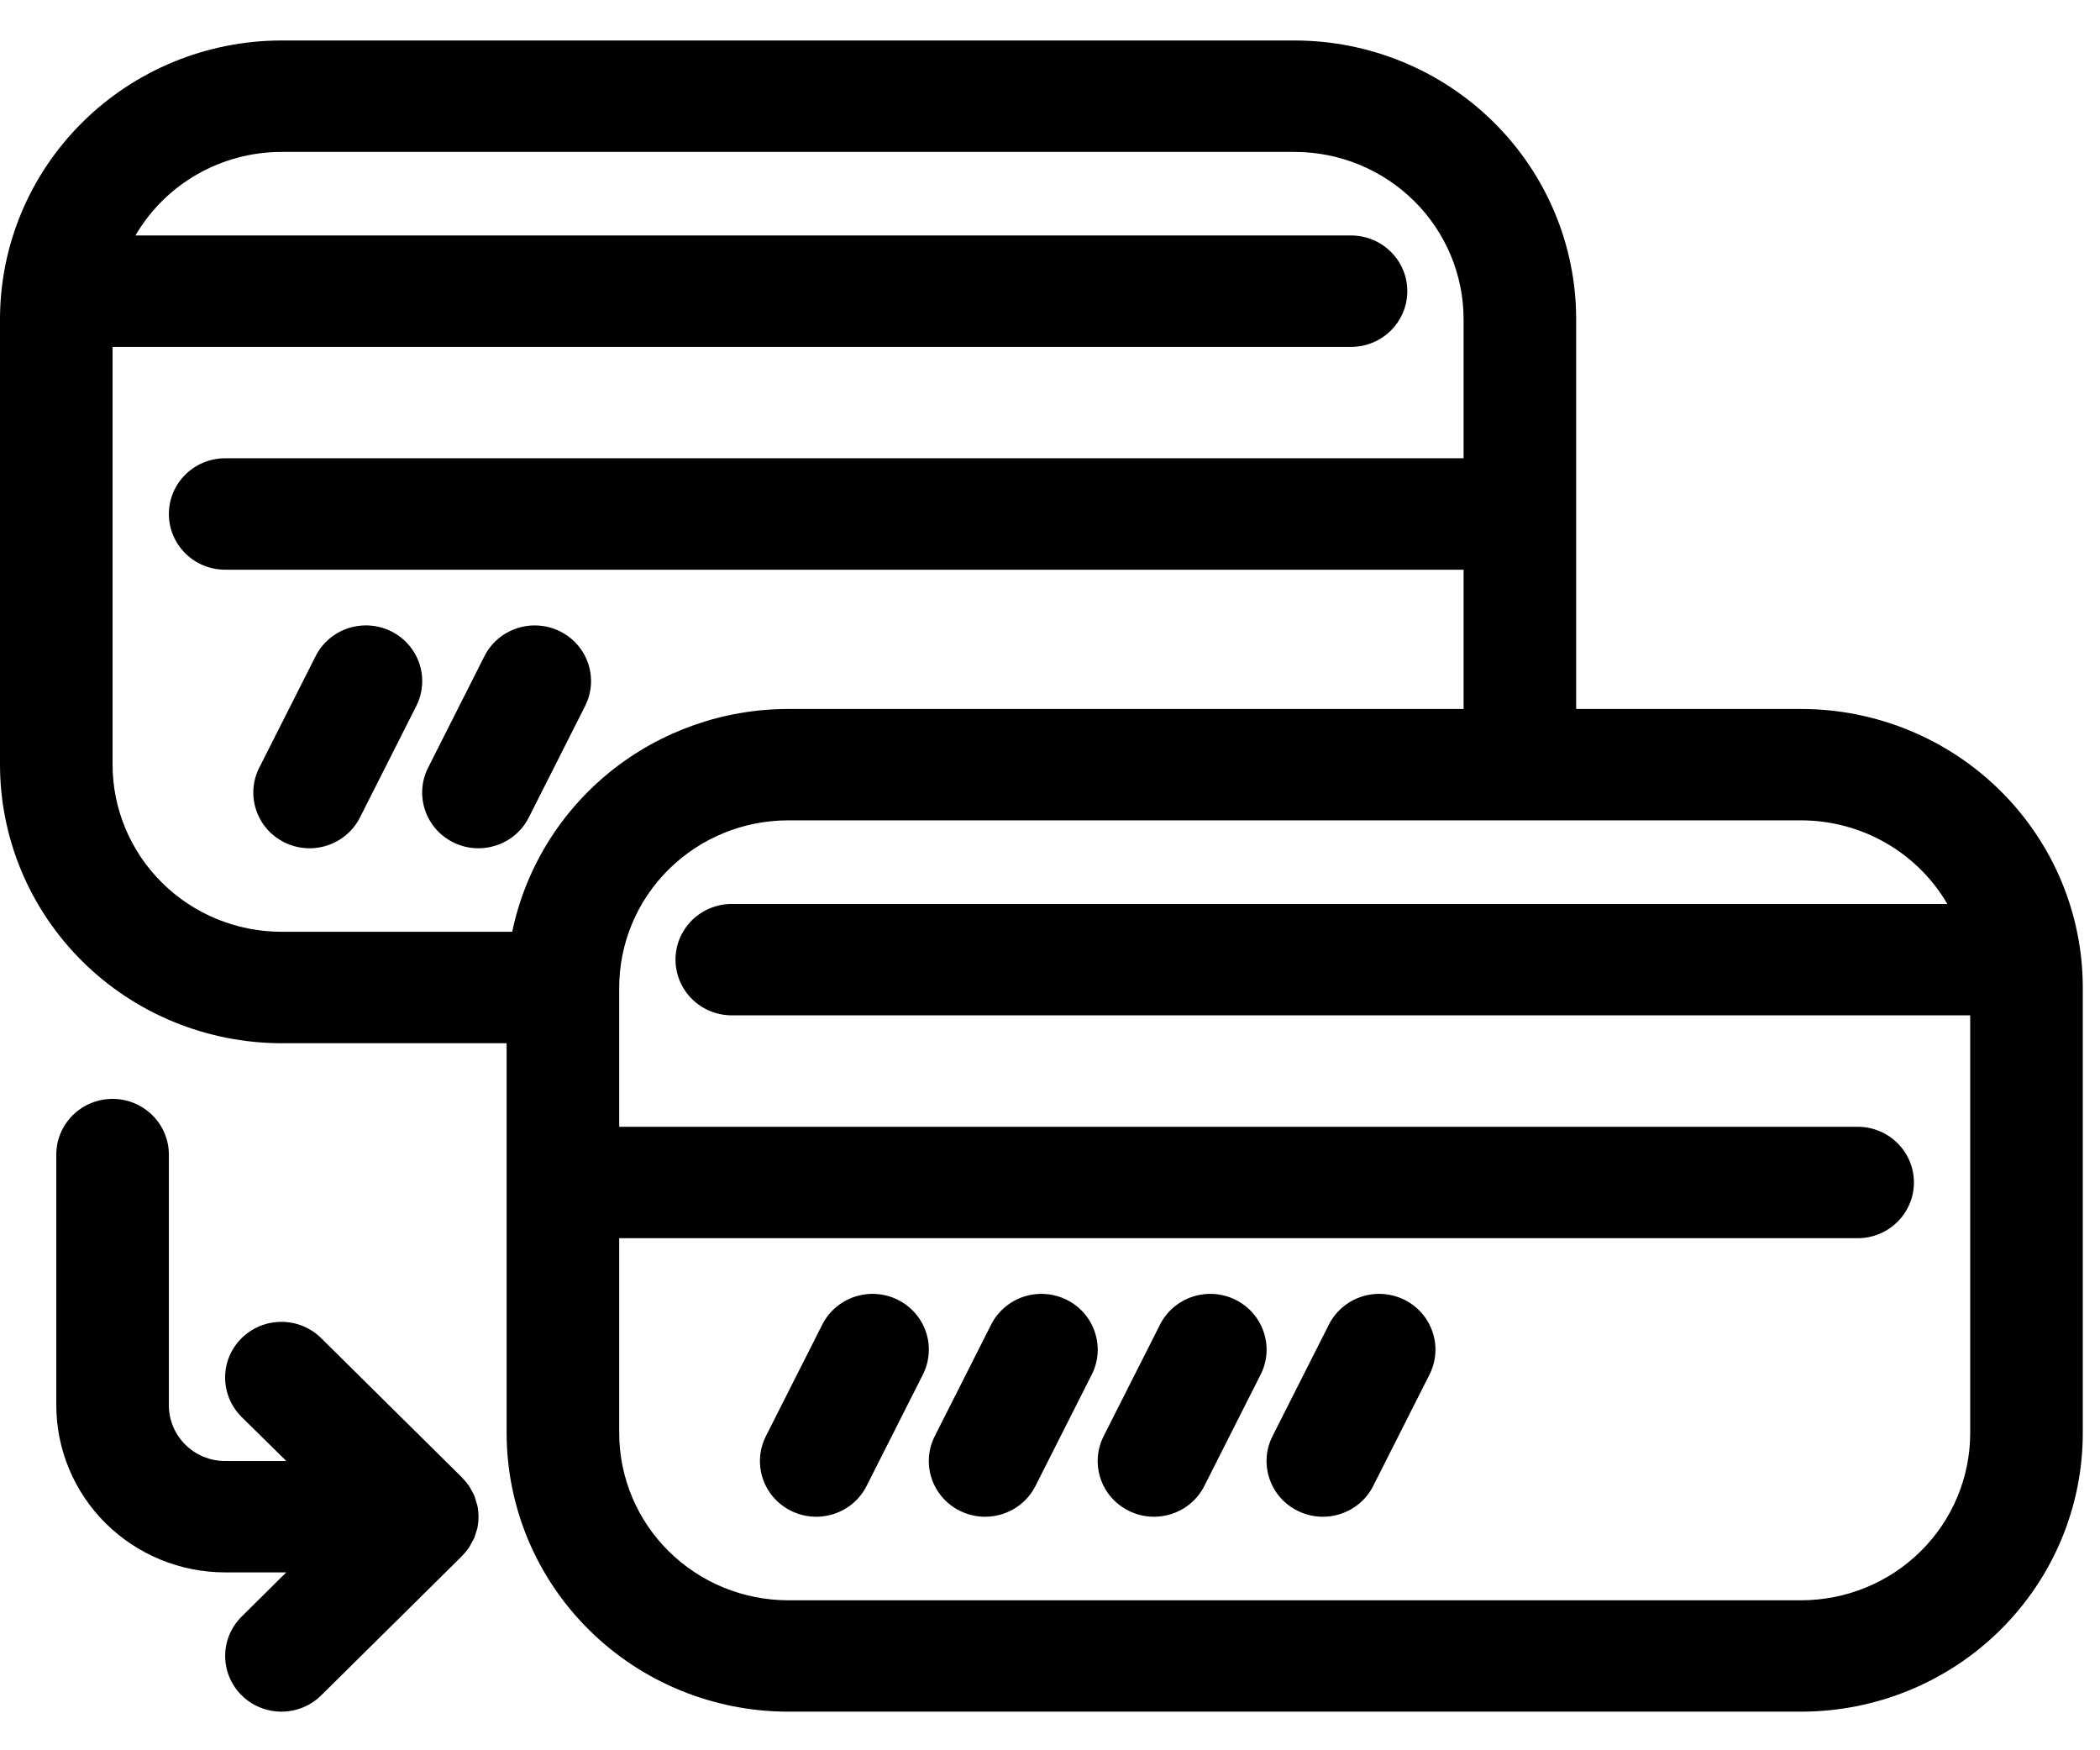
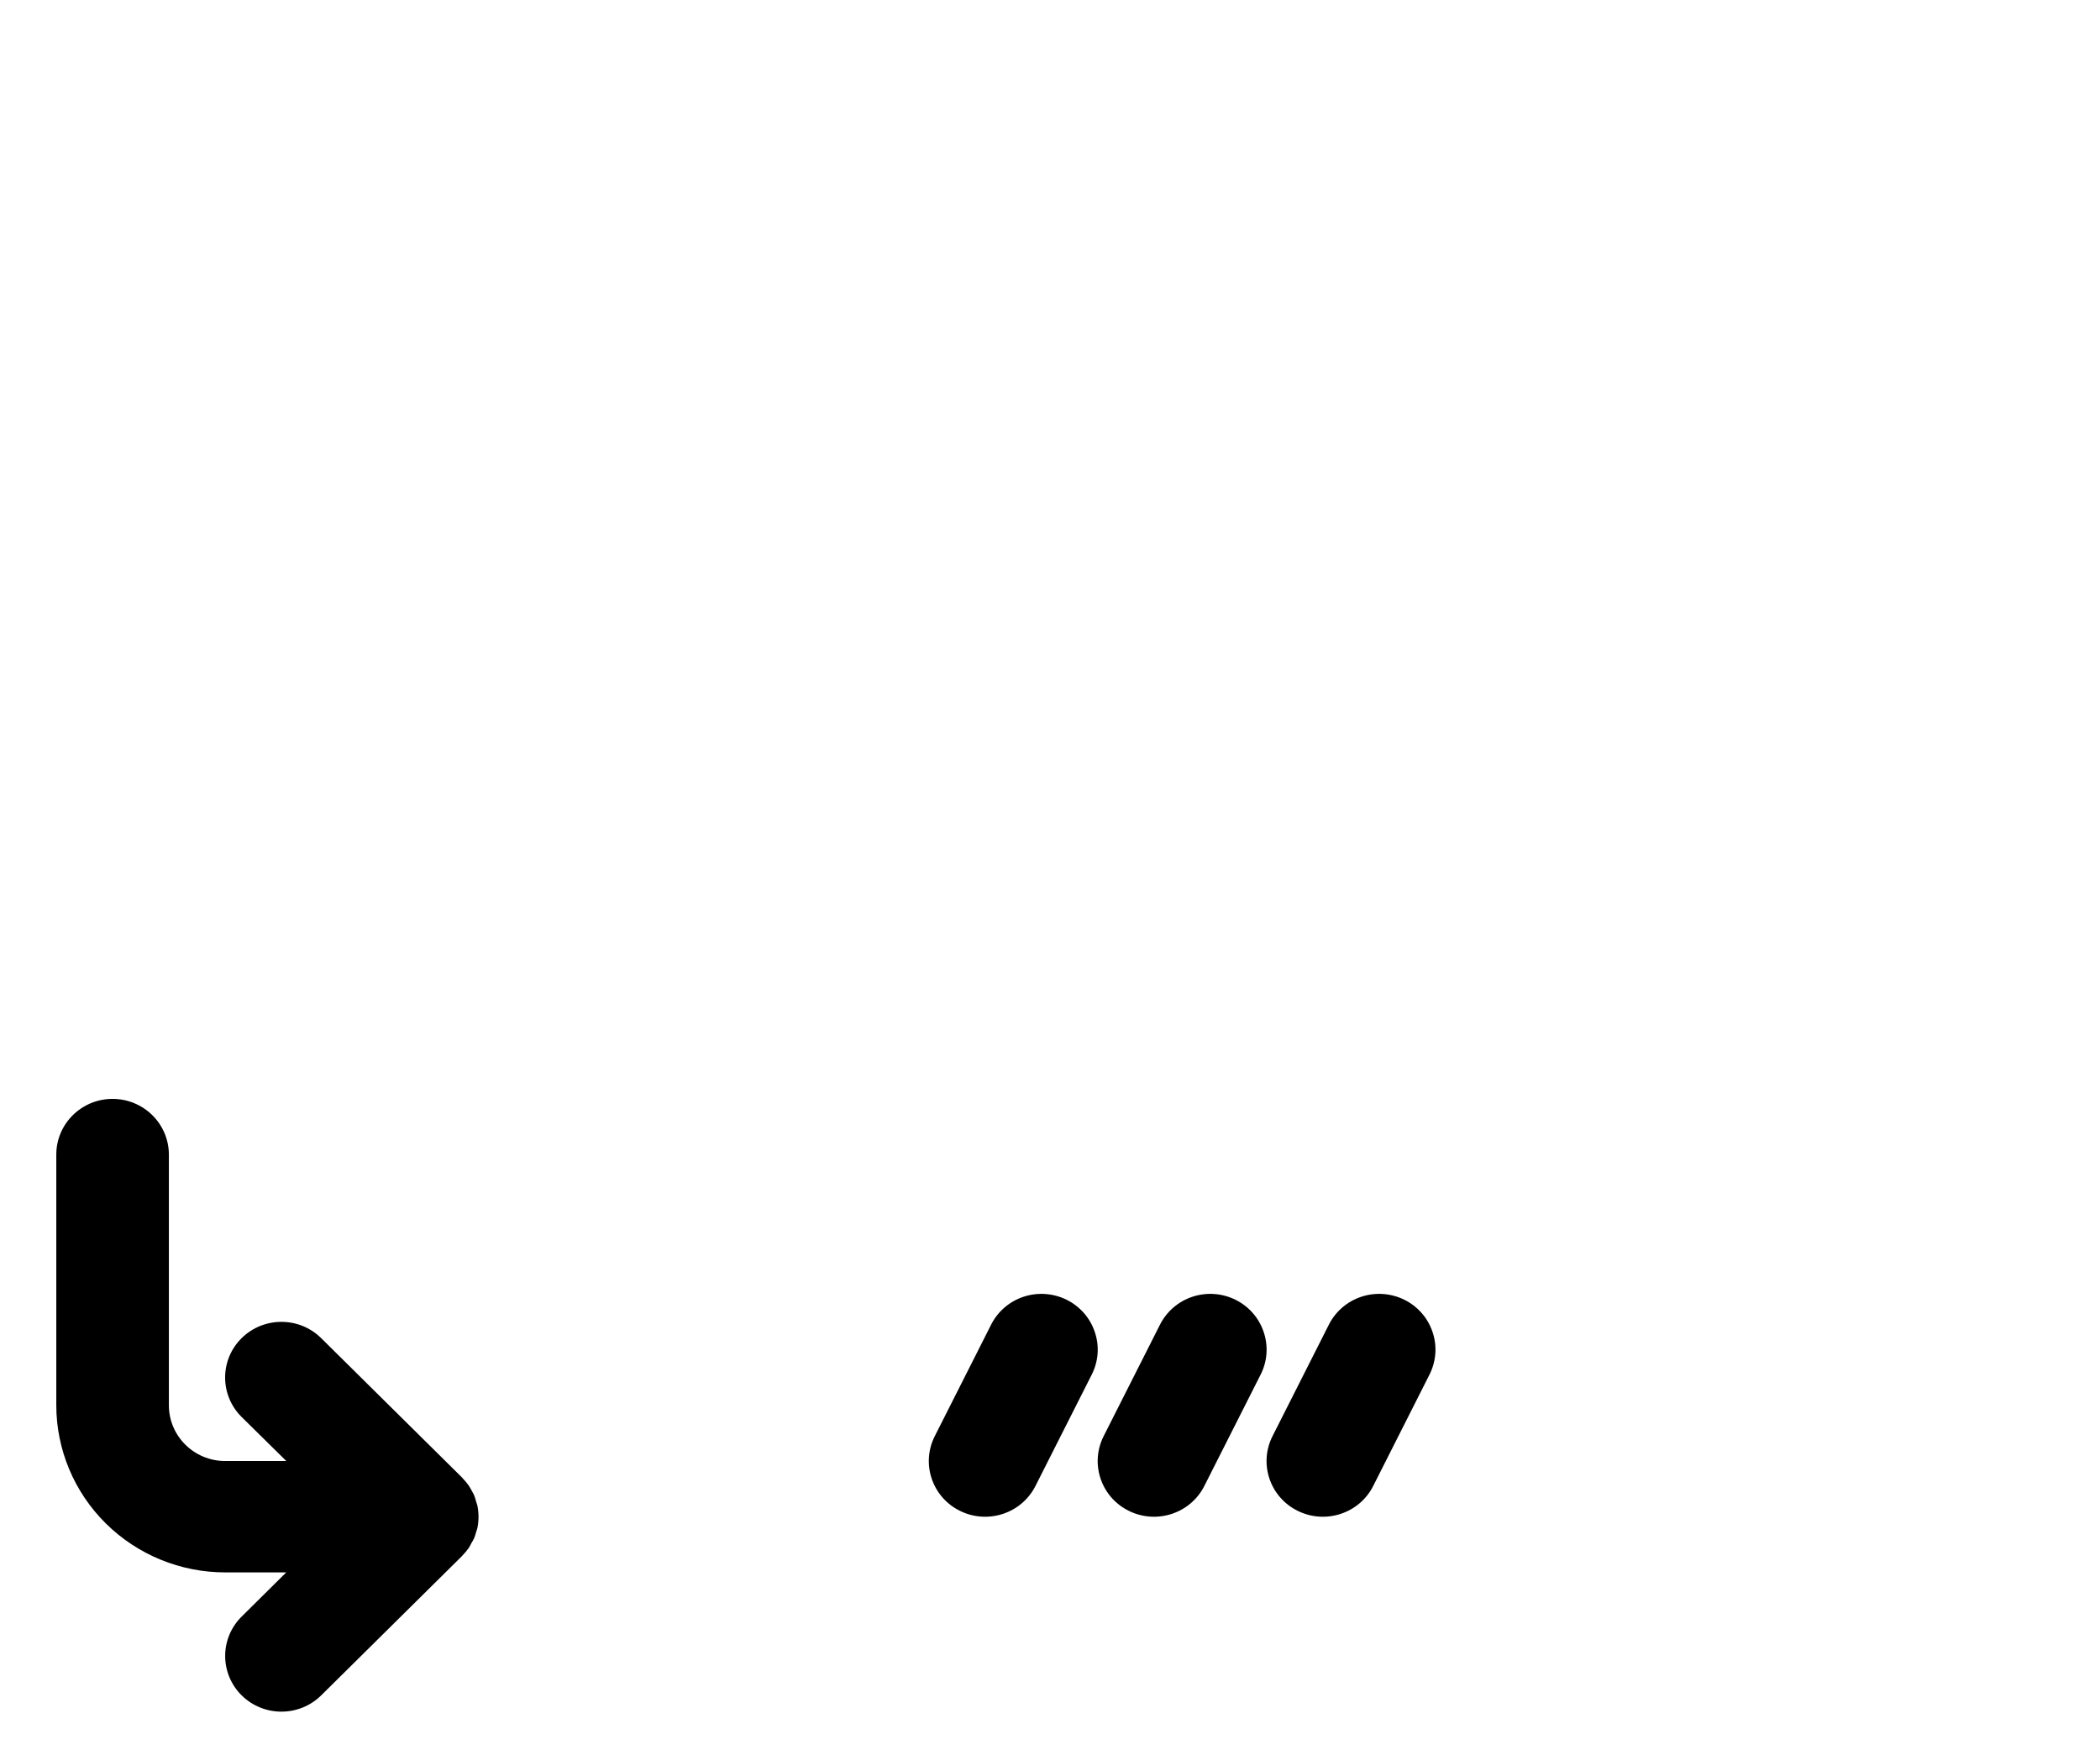
<svg xmlns="http://www.w3.org/2000/svg" width="36" height="30" viewBox="0 0 36 30" fill="none">
-   <path d="M6.705 10.82C6.476 10.707 6.211 10.689 5.968 10.768C5.725 10.849 5.524 11.021 5.41 11.248L4.445 13.157C4.206 13.629 4.399 14.203 4.876 14.439C5.353 14.674 5.933 14.483 6.171 14.011L7.136 12.102C7.25 11.876 7.27 11.613 7.189 11.373C7.108 11.133 6.934 10.934 6.705 10.82L6.705 10.82Z" fill="black" />
-   <path d="M9.065 14.012L10.03 12.102C10.269 11.63 10.076 11.057 9.599 10.821C9.122 10.585 8.542 10.776 8.304 11.248L7.339 13.158C7.101 13.629 7.294 14.203 7.771 14.439C8.248 14.674 8.827 14.483 9.065 14.012Z" fill="black" />
-   <path d="M30.88 12.152H27.02V5.468C27.019 4.202 26.51 2.989 25.605 2.094C24.701 1.199 23.474 0.695 22.195 0.694H4.825C3.546 0.695 2.319 1.199 1.415 2.094C0.51 2.989 0.001 4.202 0 5.468V13.107C0.001 14.372 0.51 15.586 1.415 16.481C2.319 17.376 3.546 17.879 4.825 17.881H8.685V24.564C8.686 25.83 9.195 27.044 10.1 27.939C11.004 28.834 12.231 29.337 13.51 29.338H30.88C32.159 29.337 33.386 28.834 34.29 27.939C35.195 27.044 35.704 25.83 35.705 24.564V16.926C35.704 15.66 35.195 14.447 34.29 13.552C33.386 12.657 32.159 12.153 30.88 12.152ZM1.93 13.107V5.946H23.16C23.693 5.946 24.125 5.518 24.125 4.991C24.125 4.463 23.693 4.036 23.16 4.036H2.322C2.838 3.151 3.792 2.605 4.825 2.604H22.195C22.962 2.604 23.698 2.907 24.241 3.444C24.784 3.981 25.089 4.709 25.09 5.468V7.855H3.86C3.327 7.855 2.895 8.283 2.895 8.81C2.895 9.337 3.327 9.765 3.86 9.765H25.09V12.152H13.51C12.398 12.153 11.32 12.534 10.459 13.229C9.598 13.925 9.005 14.893 8.781 15.971H4.825C4.057 15.97 3.321 15.668 2.779 15.131C2.236 14.594 1.93 13.866 1.93 13.107H1.93ZM30.88 27.429H13.51C12.742 27.428 12.007 27.126 11.464 26.589C10.921 26.052 10.616 25.324 10.615 24.564V21.223H31.845C32.378 21.223 32.81 20.795 32.81 20.268C32.81 19.74 32.378 19.313 31.845 19.313H10.615V16.926C10.616 16.166 10.921 15.438 11.464 14.901C12.007 14.364 12.742 14.062 13.51 14.061H30.88C31.913 14.063 32.867 14.609 33.383 15.494H12.545C12.012 15.494 11.58 15.921 11.58 16.448C11.58 16.976 12.012 17.403 12.545 17.403H33.775V24.564C33.774 25.324 33.469 26.052 32.926 26.589C32.383 27.126 31.647 27.428 30.88 27.429H30.88Z" fill="black" />
  <path d="M21.18 22.278C20.951 22.165 20.686 22.146 20.443 22.226C20.2 22.306 19.999 22.479 19.885 22.706L18.92 24.615C18.681 25.087 18.874 25.661 19.351 25.896C19.828 26.132 20.408 25.941 20.646 25.469L21.611 23.56C21.726 23.333 21.745 23.071 21.663 22.831C21.583 22.59 21.409 22.392 21.18 22.278L21.18 22.278Z" fill="black" />
  <path d="M24.075 22.278C23.846 22.165 23.581 22.146 23.338 22.226C23.095 22.306 22.894 22.479 22.78 22.706L21.815 24.615C21.576 25.087 21.769 25.661 22.246 25.896C22.723 26.132 23.303 25.941 23.541 25.469L24.506 23.56C24.62 23.333 24.64 23.071 24.558 22.831C24.478 22.59 24.304 22.392 24.075 22.278L24.075 22.278Z" fill="black" />
-   <path d="M15.39 22.278C15.161 22.165 14.896 22.146 14.653 22.226C14.41 22.306 14.209 22.479 14.095 22.706L13.13 24.615C12.891 25.087 13.084 25.661 13.561 25.896C14.038 26.132 14.618 25.941 14.856 25.469L15.821 23.56C15.935 23.333 15.955 23.071 15.874 22.831C15.793 22.59 15.619 22.392 15.39 22.278L15.39 22.278Z" fill="black" />
  <path d="M18.285 22.278C18.056 22.165 17.791 22.146 17.548 22.226C17.305 22.306 17.104 22.479 16.99 22.706L16.025 24.615C15.786 25.087 15.979 25.661 16.456 25.896C16.933 26.132 17.513 25.941 17.751 25.469L18.716 23.56C18.831 23.333 18.85 23.071 18.768 22.831C18.688 22.59 18.514 22.392 18.285 22.278L18.285 22.278Z" fill="black" />
  <path d="M1.93 18.835C1.397 18.835 0.965 19.263 0.965 19.79V24.087C0.966 24.846 1.271 25.575 1.814 26.112C2.356 26.648 3.092 26.951 3.86 26.951H4.907L4.143 27.708C3.962 27.887 3.86 28.129 3.86 28.383C3.86 28.636 3.961 28.879 4.142 29.058C4.519 29.431 5.13 29.431 5.507 29.058L7.92 26.671L7.926 26.663C7.968 26.621 8.006 26.575 8.04 26.526C8.056 26.501 8.067 26.476 8.081 26.45V26.45C8.099 26.422 8.115 26.392 8.13 26.361C8.142 26.33 8.152 26.298 8.16 26.266C8.169 26.239 8.179 26.213 8.185 26.186C8.209 26.062 8.209 25.934 8.185 25.811C8.18 25.787 8.17 25.763 8.163 25.74C8.154 25.704 8.143 25.668 8.13 25.633C8.118 25.605 8.102 25.58 8.088 25.553H8.088C8.073 25.524 8.057 25.496 8.039 25.468C8.009 25.425 7.976 25.384 7.939 25.346C7.932 25.339 7.927 25.331 7.92 25.324L5.507 22.937C5.131 22.564 4.52 22.563 4.142 22.936C3.765 23.309 3.765 23.913 4.142 24.287L4.908 25.042H3.86C3.327 25.042 2.895 24.614 2.895 24.087V19.79C2.895 19.537 2.793 19.294 2.612 19.115C2.431 18.936 2.186 18.835 1.93 18.835L1.93 18.835Z" fill="black" />
</svg>